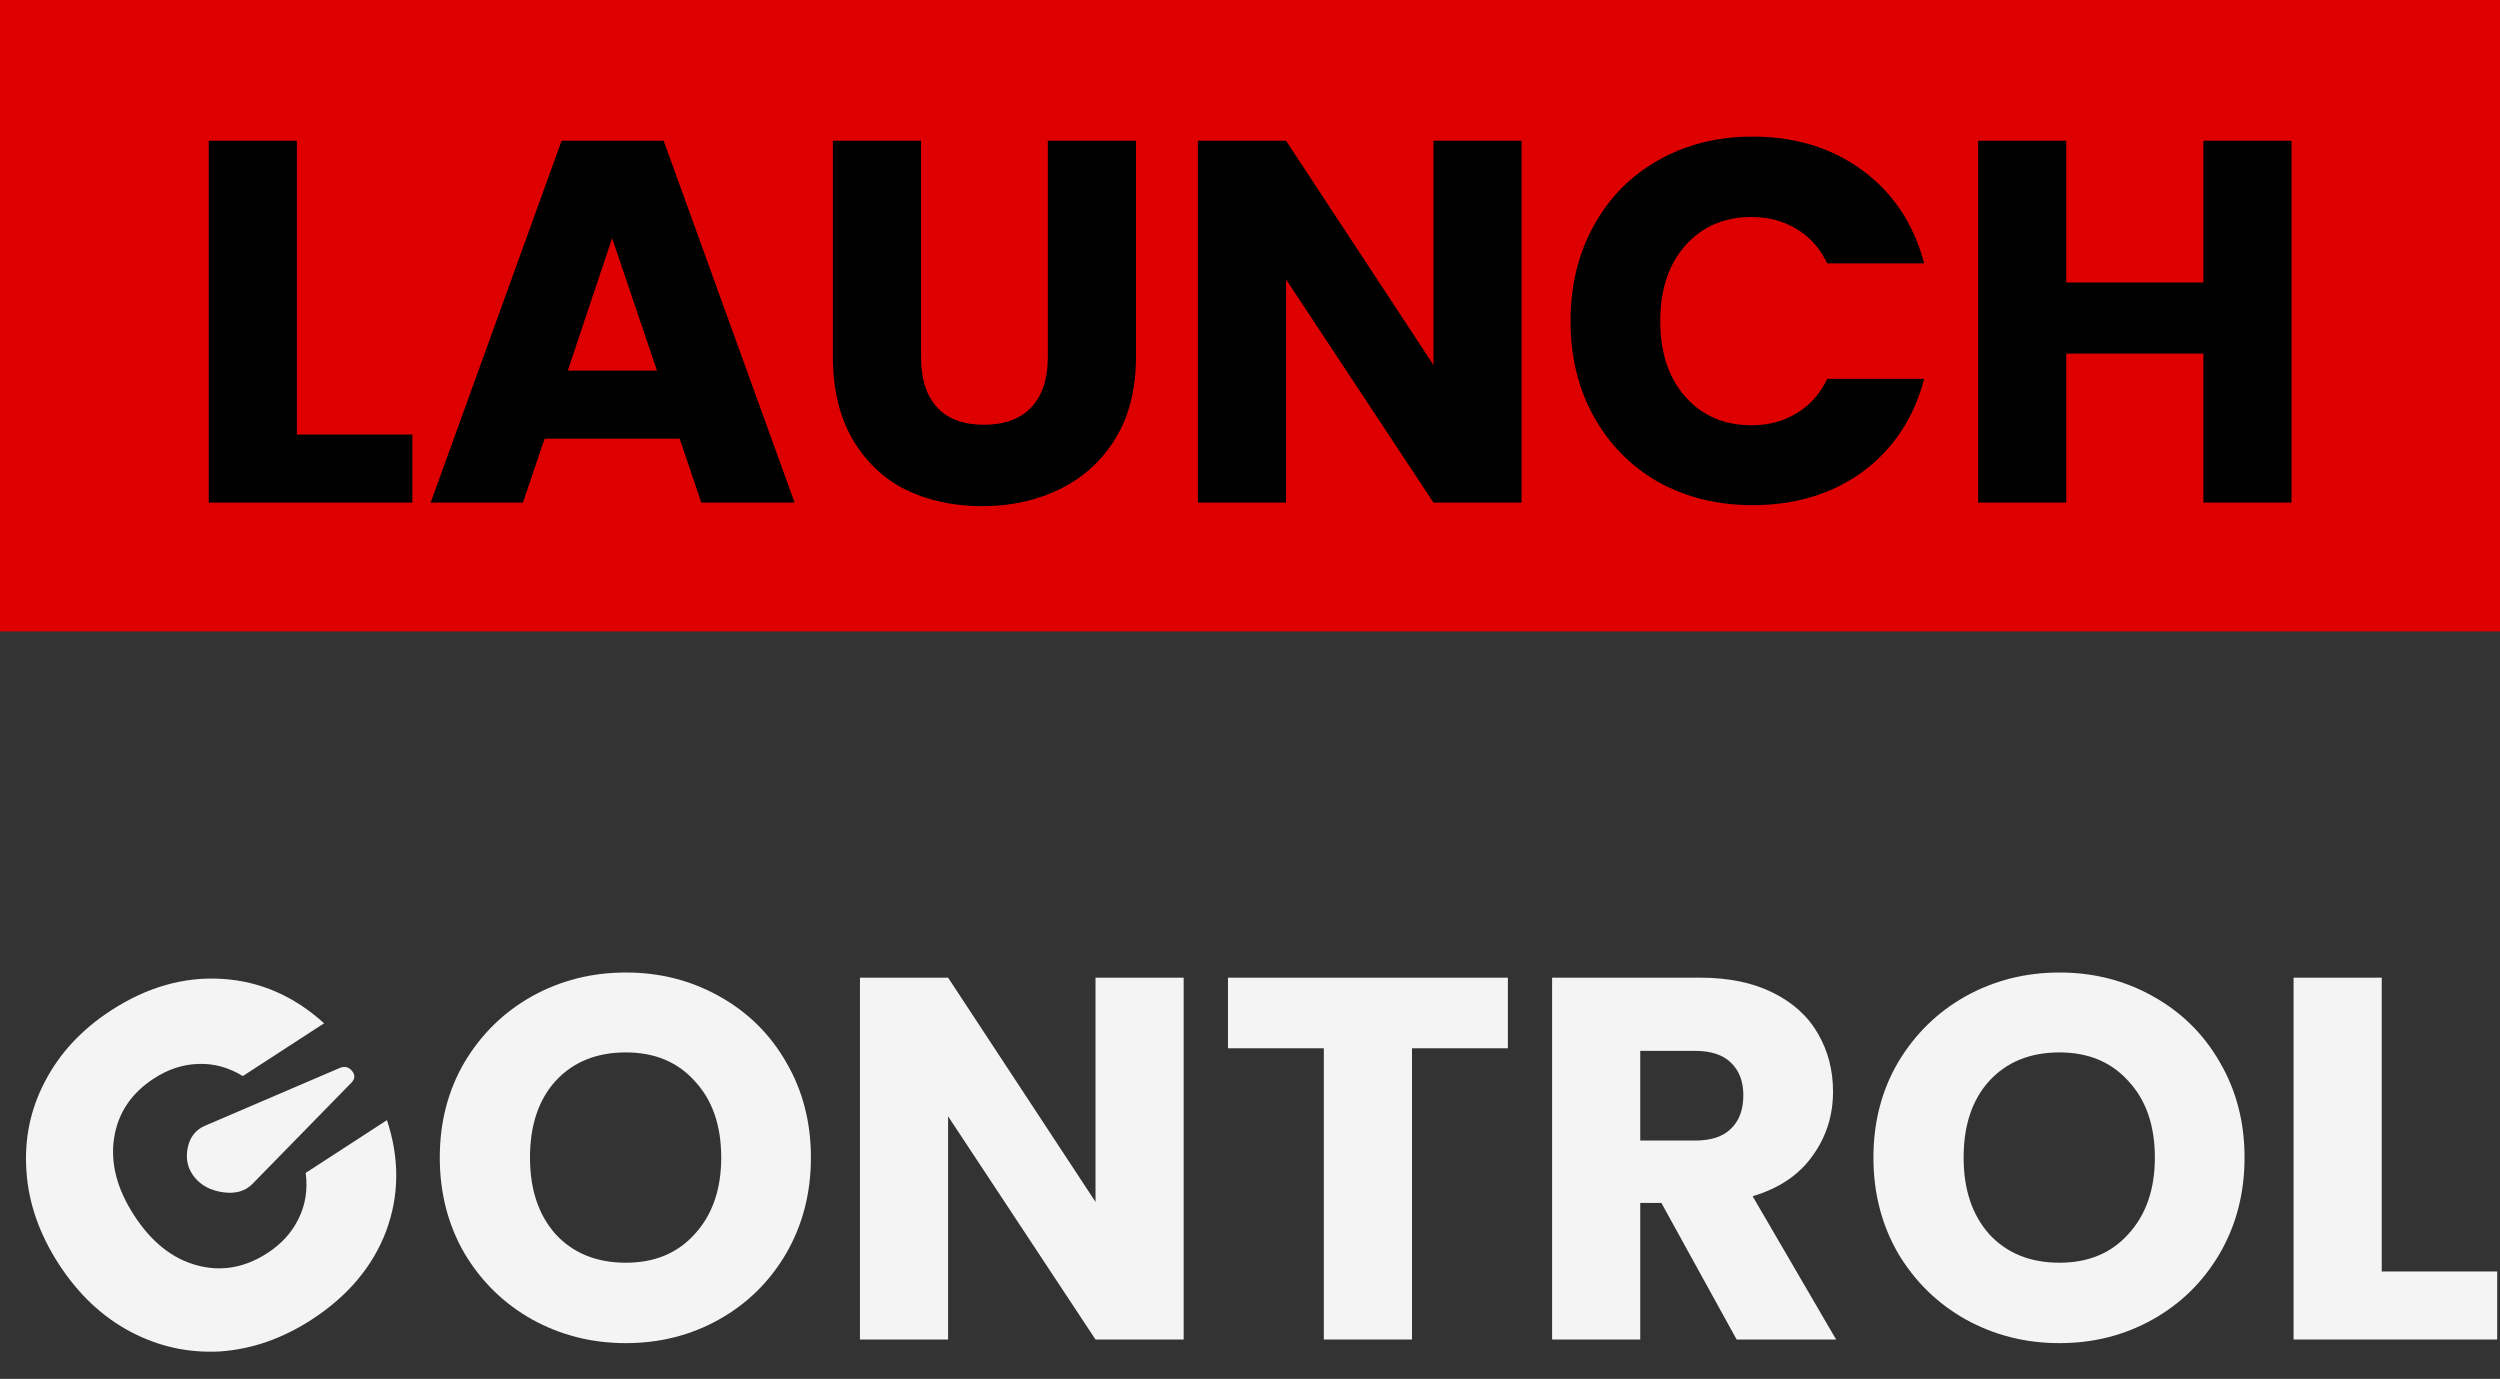
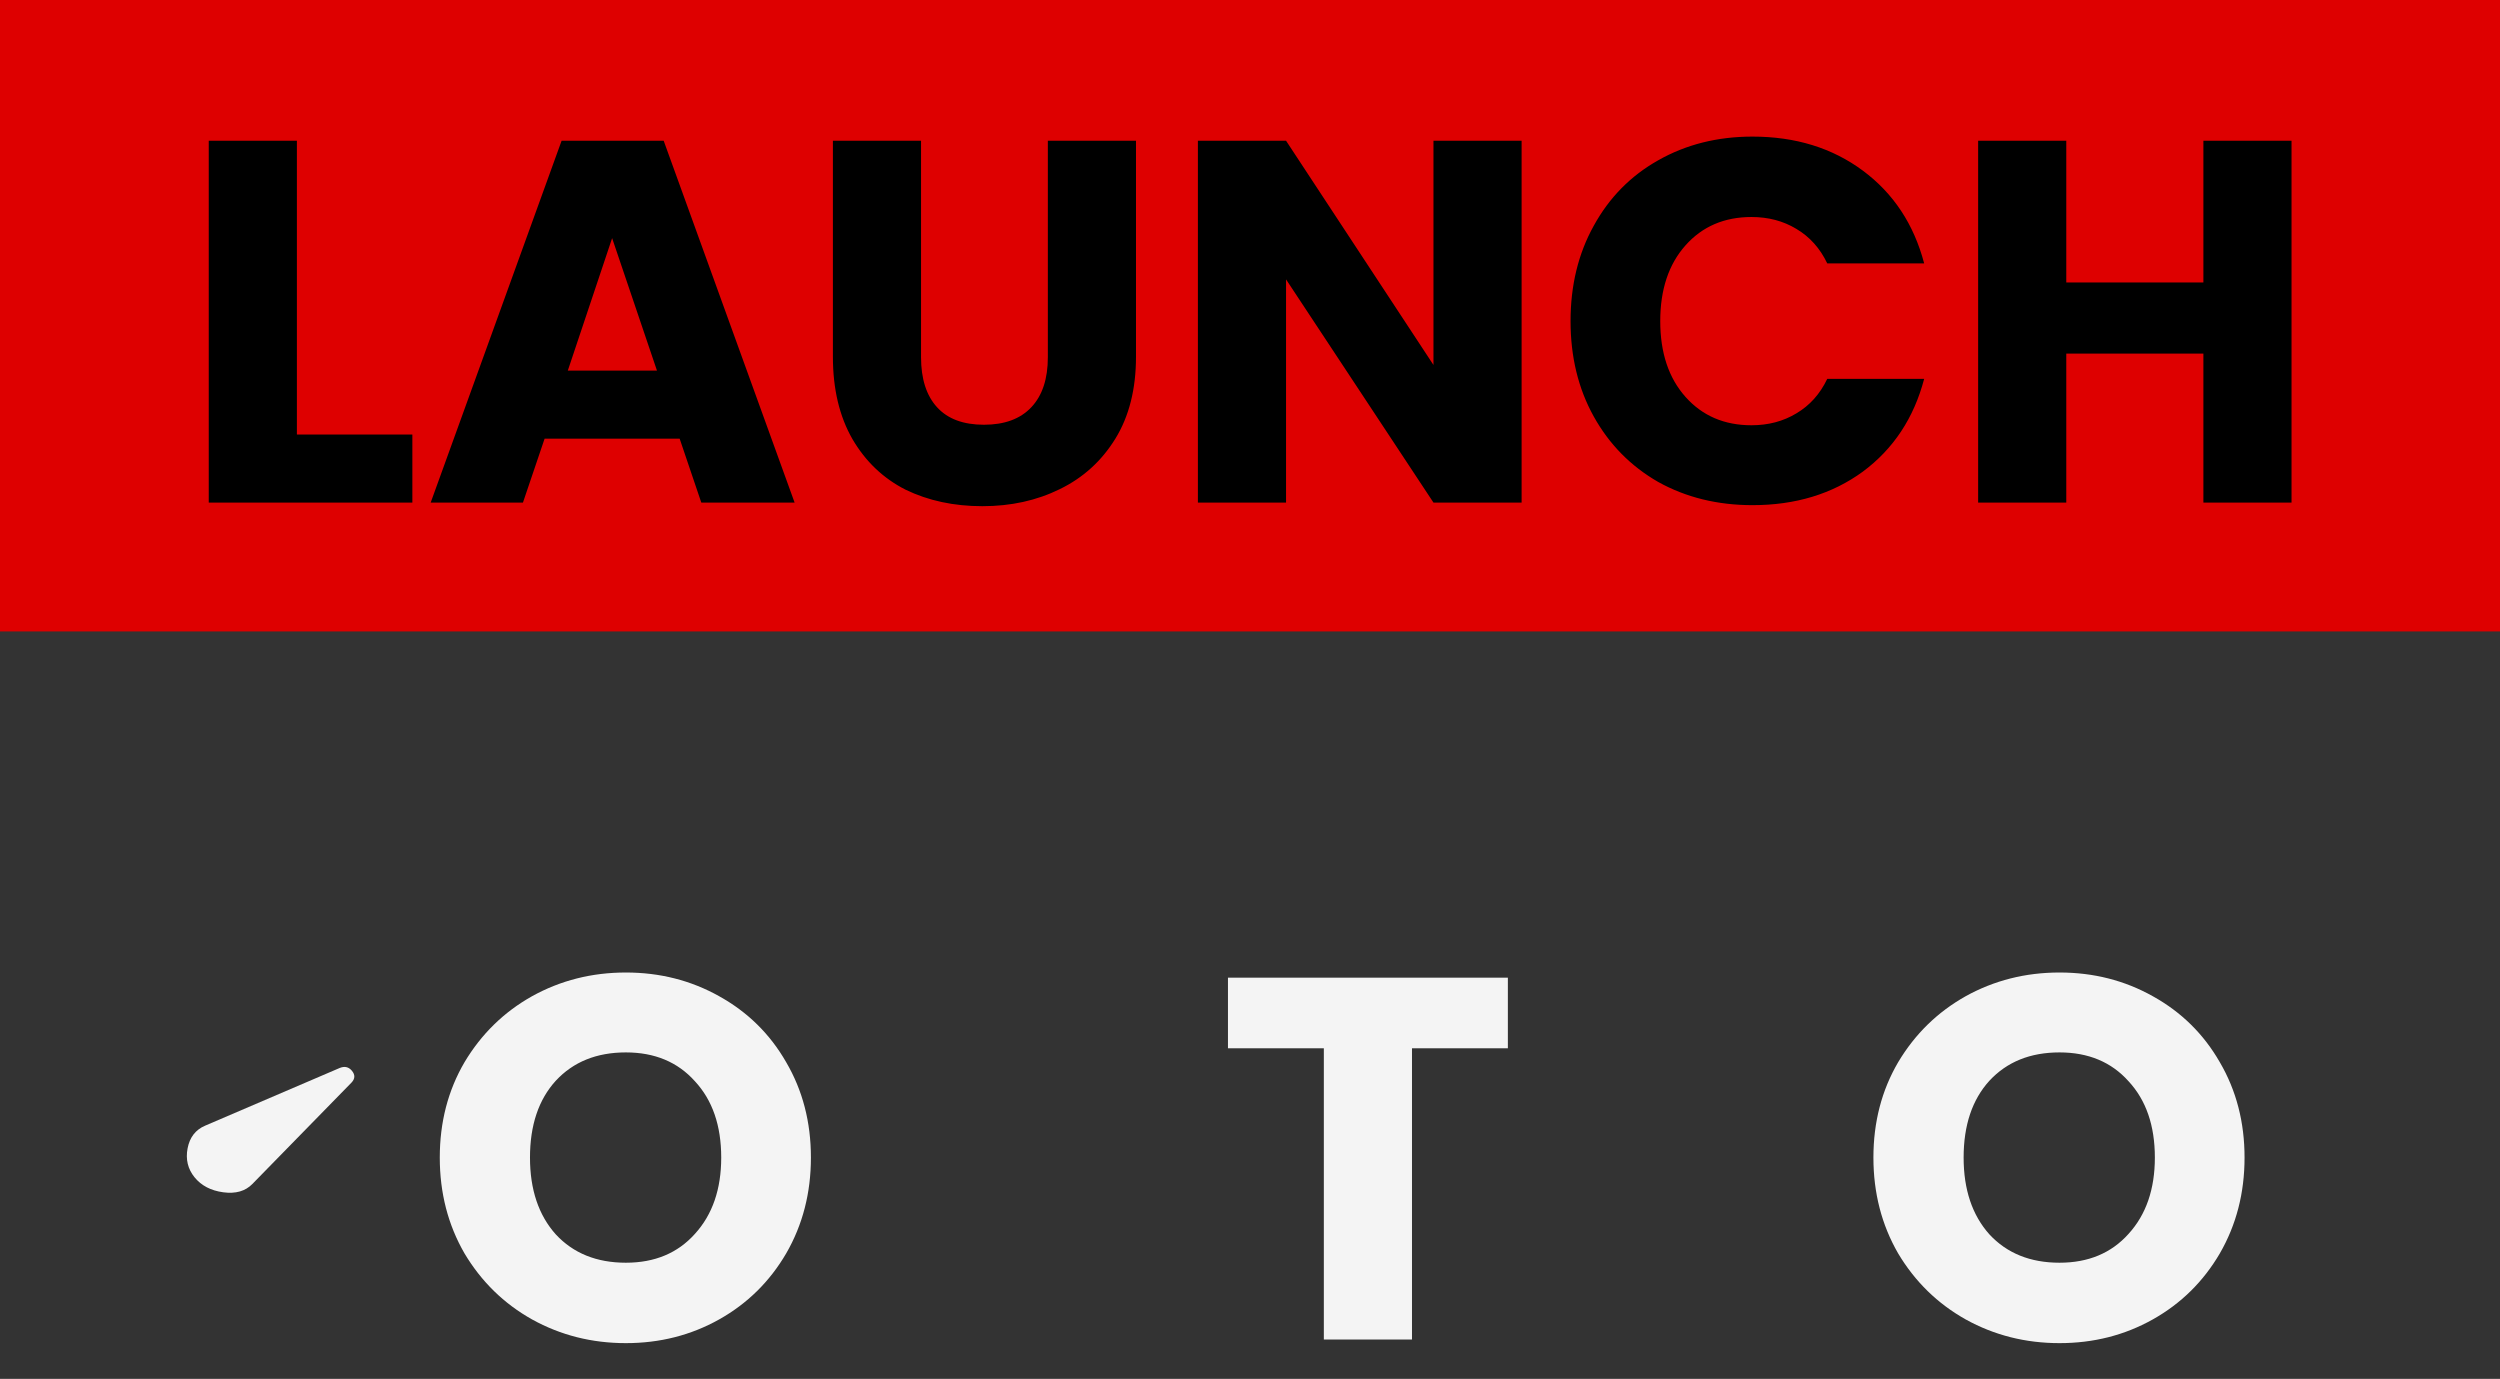
<svg xmlns="http://www.w3.org/2000/svg" width="194" height="107" viewBox="0 0 194 107" fill="none">
  <rect x="0" y="0" width="194" height="107" fill="#333333" stroke="none" />
  <rect width="194" height="49" fill="#DE0000" />
  <path d="M23.039 33.72H31.999V39H16.199V10.92H23.039V33.72ZM52.741 34.04H42.261L40.581 39H33.421L43.581 10.92H51.501L61.661 39H54.421L52.741 34.04ZM50.981 28.76L47.501 18.48L44.061 28.76H50.981ZM71.473 10.92V27.72C71.473 29.4 71.887 30.693 72.713 31.6C73.54 32.507 74.753 32.96 76.353 32.96C77.953 32.96 79.18 32.507 80.033 31.6C80.887 30.693 81.313 29.4 81.313 27.72V10.92H88.153V27.68C88.153 30.187 87.62 32.307 86.553 34.04C85.487 35.773 84.047 37.08 82.233 37.96C80.447 38.84 78.447 39.28 76.233 39.28C74.02 39.28 72.033 38.853 70.273 38C68.54 37.12 67.167 35.813 66.153 34.08C65.14 32.32 64.633 30.187 64.633 27.68V10.92H71.473ZM118.077 39H111.237L99.797 21.68V39H92.957V10.92H99.797L111.237 28.32V10.92H118.077V39ZM121.875 24.92C121.875 22.147 122.475 19.68 123.675 17.52C124.875 15.333 126.541 13.64 128.675 12.44C130.835 11.213 133.275 10.6 135.995 10.6C139.328 10.6 142.181 11.48 144.555 13.24C146.928 15 148.515 17.4 149.315 20.44H141.795C141.235 19.267 140.435 18.373 139.395 17.76C138.381 17.147 137.221 16.84 135.915 16.84C133.808 16.84 132.101 17.573 130.795 19.04C129.488 20.507 128.835 22.467 128.835 24.92C128.835 27.373 129.488 29.333 130.795 30.8C132.101 32.267 133.808 33 135.915 33C137.221 33 138.381 32.693 139.395 32.08C140.435 31.467 141.235 30.573 141.795 29.4H149.315C148.515 32.44 146.928 34.84 144.555 36.6C142.181 38.333 139.328 39.2 135.995 39.2C133.275 39.2 130.835 38.6 128.675 37.4C126.541 36.173 124.875 34.48 123.675 32.32C122.475 30.16 121.875 27.693 121.875 24.92ZM177.823 10.92V39H170.983V27.44H160.343V39H153.503V10.92H160.343V21.92H170.983V10.92H177.823Z" fill="black" />
  <path d="M48.567 104.227C45.927 104.227 43.5 103.614 41.287 102.387C39.1 101.16 37.353 99.454 36.047 97.267C34.767 95.054 34.127 92.574 34.127 89.827C34.127 87.08 34.767 84.614 36.047 82.427C37.353 80.24 39.1 78.534 41.287 77.307C43.5 76.08 45.927 75.467 48.567 75.467C51.207 75.467 53.62 76.08 55.807 77.307C58.02 78.534 59.753 80.24 61.007 82.427C62.287 84.614 62.927 87.08 62.927 89.827C62.927 92.574 62.287 95.054 61.007 97.267C59.727 99.454 57.993 101.16 55.807 102.387C53.62 103.614 51.207 104.227 48.567 104.227ZM48.567 97.987C50.807 97.987 52.593 97.24 53.927 95.747C55.287 94.254 55.967 92.28 55.967 89.827C55.967 87.347 55.287 85.374 53.927 83.907C52.593 82.414 50.807 81.667 48.567 81.667C46.3 81.667 44.487 82.4 43.127 83.867C41.793 85.334 41.127 87.32 41.127 89.827C41.127 92.307 41.793 94.294 43.127 95.787C44.487 97.254 46.3 97.987 48.567 97.987Z" fill="#F4F4F4" />
-   <path d="M91.852 103.947H85.012L73.572 86.627V103.947H66.732V75.867H73.572L85.012 93.267V75.867H91.852V103.947Z" fill="#F4F4F4" />
  <path d="M117.01 75.867V81.347H109.57V103.947H102.73V81.347H95.29V75.867H117.01Z" fill="#F4F4F4" />
-   <path d="M134.763 103.947L128.923 93.347H127.283V103.947H120.443V75.867H131.923C134.136 75.867 136.016 76.254 137.563 77.027C139.136 77.8 140.31 78.867 141.083 80.227C141.856 81.56 142.243 83.054 142.243 84.707C142.243 86.574 141.71 88.24 140.643 89.707C139.603 91.174 138.056 92.214 136.003 92.827L142.483 103.947H134.763ZM127.283 88.507H131.523C132.776 88.507 133.71 88.2 134.323 87.587C134.963 86.974 135.283 86.107 135.283 84.987C135.283 83.92 134.963 83.08 134.323 82.467C133.71 81.854 132.776 81.547 131.523 81.547H127.283V88.507Z" fill="#F4F4F4" />
  <path d="M159.817 104.227C157.177 104.227 154.75 103.614 152.537 102.387C150.35 101.16 148.603 99.454 147.297 97.267C146.017 95.054 145.377 92.574 145.377 89.827C145.377 87.08 146.017 84.614 147.297 82.427C148.603 80.24 150.35 78.534 152.537 77.307C154.75 76.08 157.177 75.467 159.817 75.467C162.457 75.467 164.87 76.08 167.057 77.307C169.27 78.534 171.003 80.24 172.257 82.427C173.537 84.614 174.177 87.08 174.177 89.827C174.177 92.574 173.537 95.054 172.257 97.267C170.977 99.454 169.243 101.16 167.057 102.387C164.87 103.614 162.457 104.227 159.817 104.227ZM159.817 97.987C162.057 97.987 163.843 97.24 165.177 95.747C166.537 94.254 167.217 92.28 167.217 89.827C167.217 87.347 166.537 85.374 165.177 83.907C163.843 82.414 162.057 81.667 159.817 81.667C157.55 81.667 155.737 82.4 154.377 83.867C153.043 85.334 152.377 87.32 152.377 89.827C152.377 92.307 153.043 94.294 154.377 95.787C155.737 97.254 157.55 97.987 159.817 97.987Z" fill="#F4F4F4" />
-   <path d="M184.822 98.667H193.782V103.947H177.982V75.867H184.822V98.667Z" fill="#F4F4F4" />
-   <path d="M4.574 98.109C3.064 95.782 2.224 93.387 2.054 90.922C1.87 88.434 2.345 86.106 3.481 83.938C4.625 81.733 6.337 79.89 8.618 78.409C11.414 76.593 14.286 75.778 17.235 75.961C20.184 76.145 22.822 77.294 25.149 79.408L18.842 83.503C17.733 82.824 16.576 82.51 15.369 82.562C14.185 82.6 13.046 82.974 11.95 83.686C10.183 84.833 9.151 86.377 8.853 88.319C8.556 90.261 9.076 92.26 10.412 94.318C11.748 96.376 13.363 97.664 15.258 98.182C17.152 98.701 18.983 98.386 20.75 97.239C21.846 96.528 22.652 95.639 23.168 94.572C23.706 93.492 23.89 92.307 23.721 91.018L30.028 86.922C31.013 89.908 30.989 92.785 29.957 95.553C28.91 98.299 26.989 100.58 24.194 102.396C21.912 103.877 19.539 104.702 17.074 104.872C14.617 105.005 12.297 104.493 10.114 103.335C7.931 102.177 6.085 100.434 4.574 98.109Z" fill="#F4F4F4" />
  <path d="M17.324 92.522C16.363 92.392 15.621 92.004 15.097 91.358C14.574 90.712 14.394 89.962 14.558 89.108C14.721 88.255 15.175 87.669 15.918 87.352L26.363 82.874C26.749 82.717 27.067 82.793 27.317 83.103C27.568 83.413 27.555 83.714 27.28 84.005L19.585 91.876C19.039 92.436 18.285 92.652 17.324 92.522Z" fill="#F4F4F4" />
</svg>